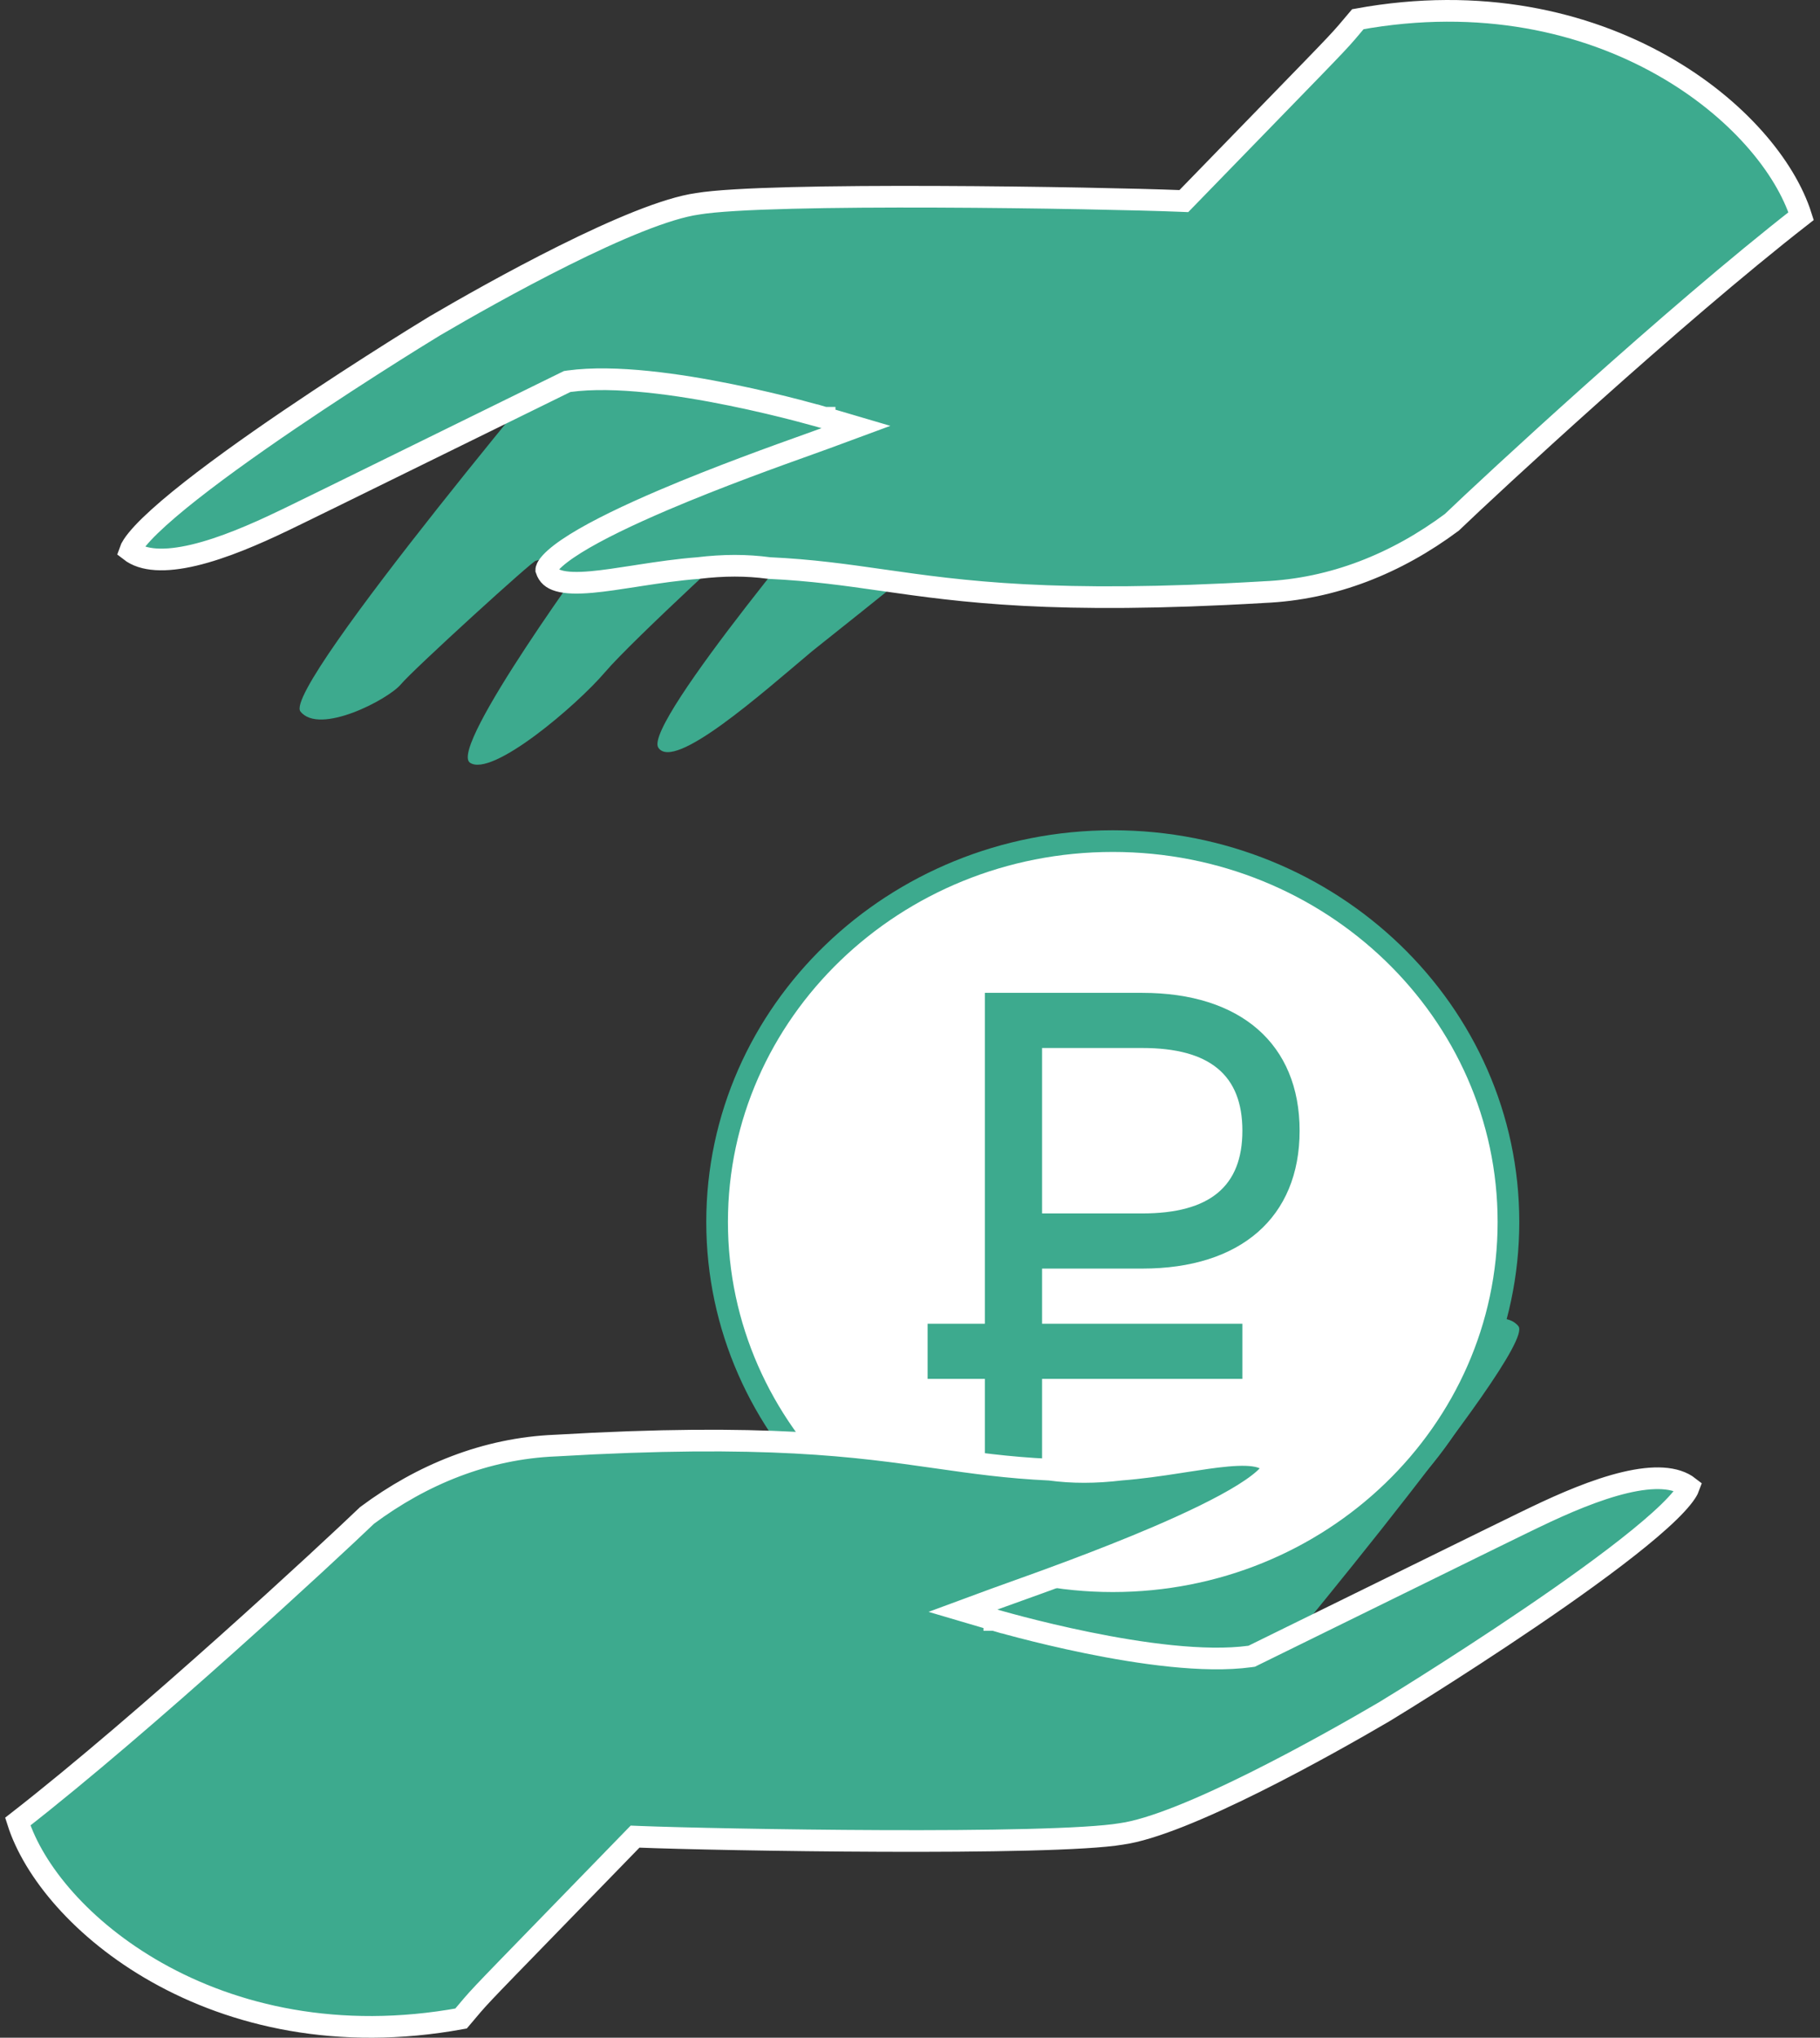
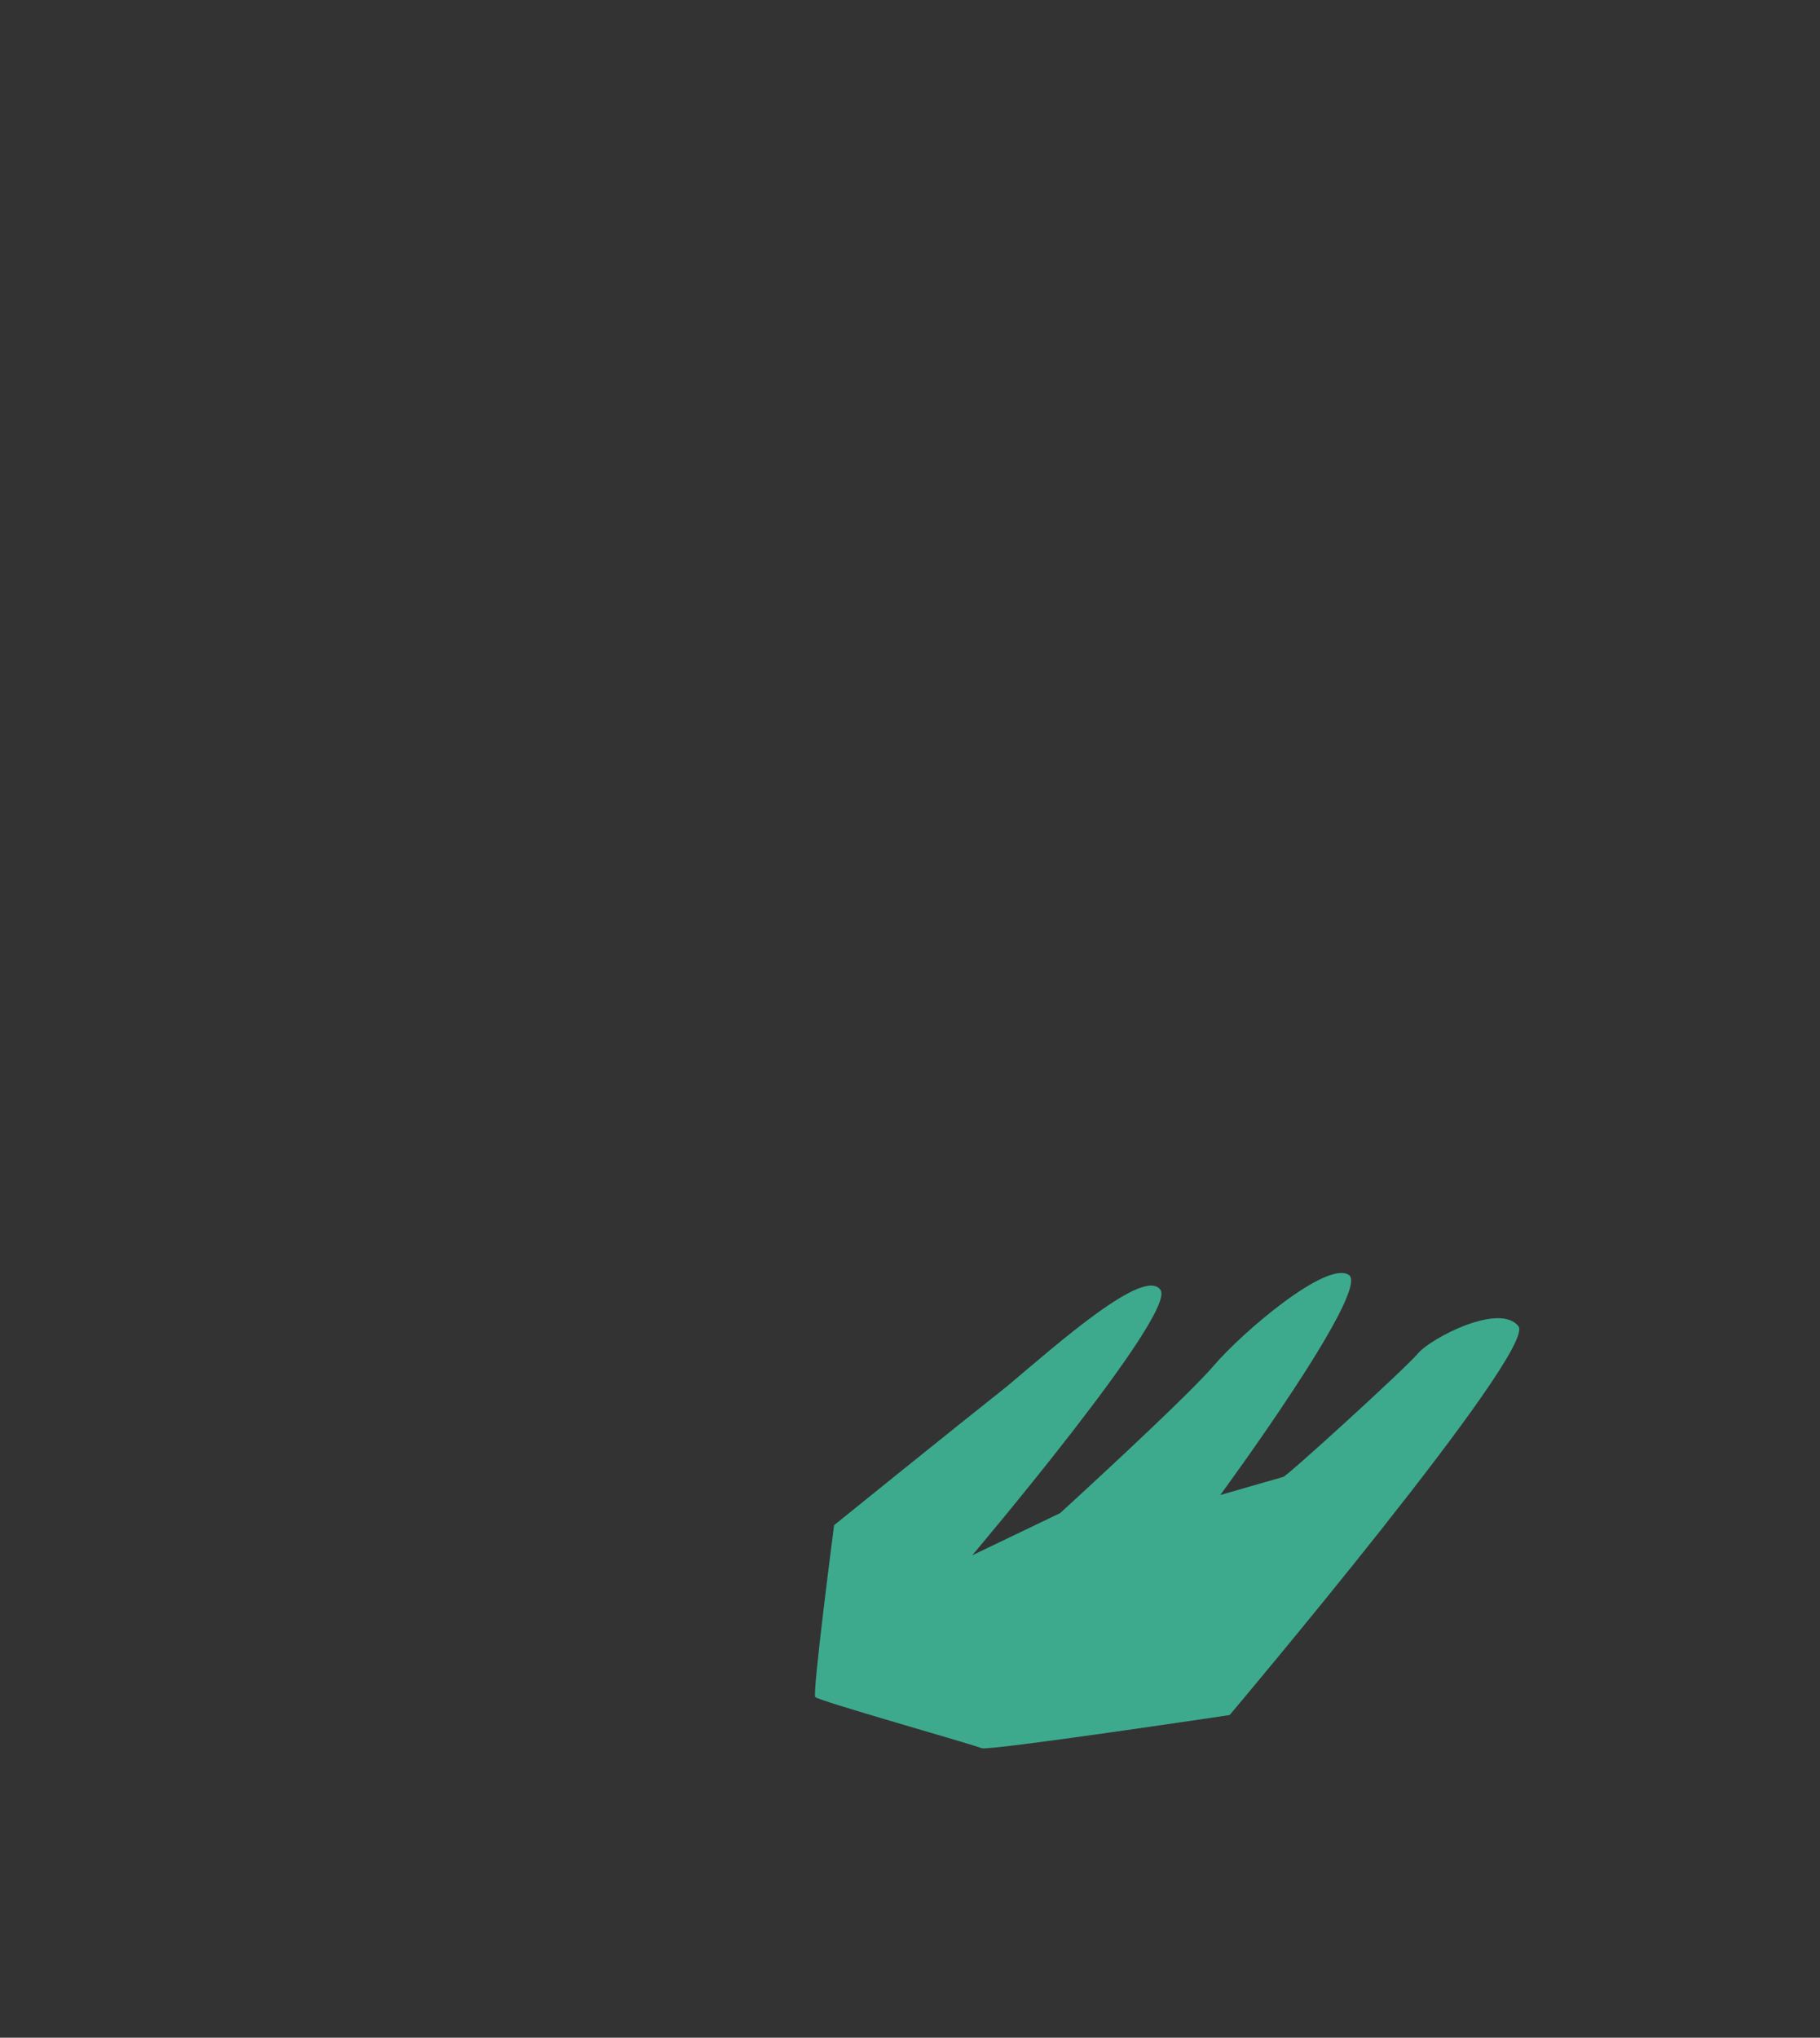
<svg xmlns="http://www.w3.org/2000/svg" width="84" height="94" viewBox="0 0 84 94" fill="none">
  <rect x="0" y="0" width="84" height="94" fill="#333333" stroke="none" />
-   <path d="M18.502 31.568C17.923 32.264 14.735 33.932 13.866 32.819C12.997 31.707 27.196 14.885 27.196 14.885C27.196 14.885 38.352 13.217 38.642 13.356C38.932 13.495 46.321 15.581 46.321 15.72C46.466 15.859 45.452 23.644 45.452 23.644C45.452 23.644 39.946 28.093 37.483 30.039C35.165 31.985 31.108 35.6 30.383 34.488C29.659 33.376 39.077 22.254 39.077 22.254L35.02 24.2C35.02 24.2 29.224 29.483 27.92 31.012C26.616 32.541 22.704 35.878 21.69 35.183C20.676 34.488 27.63 25.034 27.63 25.034L24.733 25.868C24.733 25.729 19.082 30.873 18.502 31.568Z" fill="#3DAA8E" />
  <path d="M65.447 62.432C66.026 61.737 69.214 60.068 70.083 61.181C70.952 62.293 56.753 79.115 56.753 79.115C56.753 79.115 45.597 80.783 45.307 80.644C45.017 80.505 37.628 78.42 37.628 78.281C37.483 78.142 38.497 70.356 38.497 70.356C38.497 70.356 44.003 65.907 46.466 63.961C48.784 62.015 52.841 58.4 53.566 59.512C54.29 60.624 44.872 71.746 44.872 71.746L48.929 69.8C48.929 69.8 54.725 64.517 56.029 62.988C57.333 61.459 61.245 58.122 62.259 58.817C63.273 59.512 56.319 68.966 56.319 68.966L59.216 68.132C59.216 68.271 64.867 63.127 65.447 62.432Z" fill="#3DAA8E" />
-   <path d="M69.621 56.37C69.621 66.056 61.463 73.941 51.359 73.941C41.255 73.941 33.097 66.056 33.097 56.37C33.097 46.684 41.255 38.8 51.359 38.8C61.463 38.8 69.621 46.684 69.621 56.37Z" fill="white" stroke="#3DAA8E" />
-   <path d="M52.719 58.52C57.262 58.52 59.982 56.154 59.982 52.16C59.982 48.166 57.262 45.8 52.719 45.8H45.455V61.064H42.813V63.608H45.455V68.696H48.096V63.608H57.341V61.064H48.096V58.52H52.719ZM48.096 48.344H52.719C55.835 48.344 57.341 49.591 57.341 52.16C57.341 54.73 55.835 55.976 52.719 55.976H48.096V48.344Z" fill="#3DAA8E" />
-   <path d="M45.89 74.728L46.031 74.249C45.89 74.728 45.89 74.728 45.89 74.728L45.89 74.729L45.892 74.729L45.896 74.73L45.913 74.735L45.979 74.754C46.036 74.771 46.12 74.795 46.228 74.825C46.445 74.885 46.758 74.971 47.146 75.072C47.922 75.273 49 75.536 50.206 75.781C52.596 76.268 55.569 76.703 57.69 76.413L57.77 76.402L57.843 76.366C69.721 70.528 70.301 70.25 70.878 69.973L70.879 69.973C72.177 69.35 73.658 68.71 74.997 68.392C76.327 68.078 77.344 68.123 77.95 68.596C77.932 68.646 77.895 68.728 77.818 68.845C77.605 69.171 77.199 69.606 76.623 70.126C75.481 71.158 73.786 72.425 71.988 73.683C68.4 76.191 64.467 78.615 63.887 78.963C62.587 79.725 60.281 81.038 57.925 82.212C56.745 82.8 55.559 83.349 54.483 83.777C53.4 84.207 52.458 84.502 51.759 84.597L51.752 84.598L51.745 84.6C50.952 84.732 49.393 84.819 47.411 84.869C45.441 84.919 43.088 84.932 40.727 84.923C36.003 84.906 31.265 84.801 29.534 84.732L29.311 84.723L29.155 84.883C23.006 91.213 22.375 91.833 21.799 92.5C21.652 92.67 21.509 92.843 21.279 93.114C15.606 94.148 10.789 92.992 7.23 90.983C3.775 89.033 1.543 86.304 0.821 84.029C6.747 79.413 15.177 71.597 16.943 69.904C19.478 68.019 22.417 66.819 25.623 66.685L25.623 66.685L25.631 66.685C35.351 66.114 39.549 66.713 43.231 67.239C44.918 67.48 46.497 67.706 48.449 67.796C49.5 67.938 50.548 67.936 51.731 67.795C52.653 67.724 53.553 67.592 54.382 67.464C54.479 67.449 54.574 67.434 54.669 67.419C55.394 67.307 56.051 67.205 56.635 67.153C57.301 67.093 57.807 67.106 58.163 67.21C58.48 67.304 58.649 67.457 58.736 67.716C58.736 67.728 58.732 67.829 58.525 68.055C58.297 68.303 57.918 68.595 57.401 68.918C56.373 69.559 54.912 70.255 53.351 70.922C50.806 72.009 48.061 72.99 46.618 73.506C46.293 73.622 46.034 73.715 45.858 73.78L44.444 74.302L45.89 74.728Z" fill="#3DAA8E" stroke="white" />
-   <path d="M38.059 19.272L37.918 19.751C38.059 19.272 38.059 19.272 38.059 19.272L38.059 19.271L38.057 19.271L38.053 19.27L38.036 19.265L37.97 19.246C37.913 19.229 37.829 19.205 37.72 19.175C37.504 19.115 37.191 19.029 36.803 18.928C36.027 18.727 34.949 18.464 33.743 18.219C31.353 17.732 28.38 17.297 26.259 17.587L26.178 17.599L26.106 17.634C14.227 23.472 13.648 23.75 13.071 24.027L13.07 24.027C11.772 24.65 10.291 25.291 8.952 25.608C7.622 25.922 6.605 25.877 5.999 25.404C6.016 25.354 6.054 25.272 6.131 25.155C6.344 24.829 6.75 24.394 7.326 23.874C8.468 22.842 10.162 21.575 11.961 20.317C15.549 17.809 19.481 15.386 20.062 15.037C21.361 14.275 23.667 12.962 26.024 11.788C27.203 11.2 28.39 10.651 29.465 10.223C30.549 9.793 31.491 9.499 32.19 9.403L32.197 9.402L32.204 9.4C32.997 9.268 34.556 9.181 36.538 9.131C38.508 9.081 40.861 9.068 43.222 9.077C47.946 9.094 52.684 9.199 54.415 9.268L54.638 9.277L54.794 9.117C60.943 2.787 61.573 2.167 62.15 1.5C62.297 1.33 62.44 1.157 62.67 0.886C68.343 -0.148 73.16 1.008 76.719 3.017C80.174 4.967 82.406 7.696 83.128 9.971C77.201 14.587 68.772 22.403 67.006 24.096C64.471 25.981 61.532 27.181 58.326 27.315L58.326 27.315L58.318 27.316C48.598 27.886 44.4 27.287 40.718 26.761C39.031 26.52 37.452 26.294 35.5 26.204C34.449 26.062 33.401 26.064 32.218 26.205C31.296 26.276 30.395 26.409 29.567 26.536C29.47 26.551 29.375 26.566 29.28 26.581C28.555 26.693 27.897 26.795 27.314 26.847C26.648 26.907 26.142 26.894 25.786 26.79C25.469 26.697 25.3 26.543 25.213 26.285C25.213 26.272 25.217 26.171 25.424 25.945C25.652 25.697 26.031 25.405 26.548 25.082C27.576 24.441 29.037 23.745 30.598 23.078C33.143 21.991 35.888 21.01 37.331 20.494C37.656 20.378 37.915 20.285 38.091 20.22L39.505 19.698L38.059 19.272Z" fill="#3DAA8E" stroke="white" />
</svg>